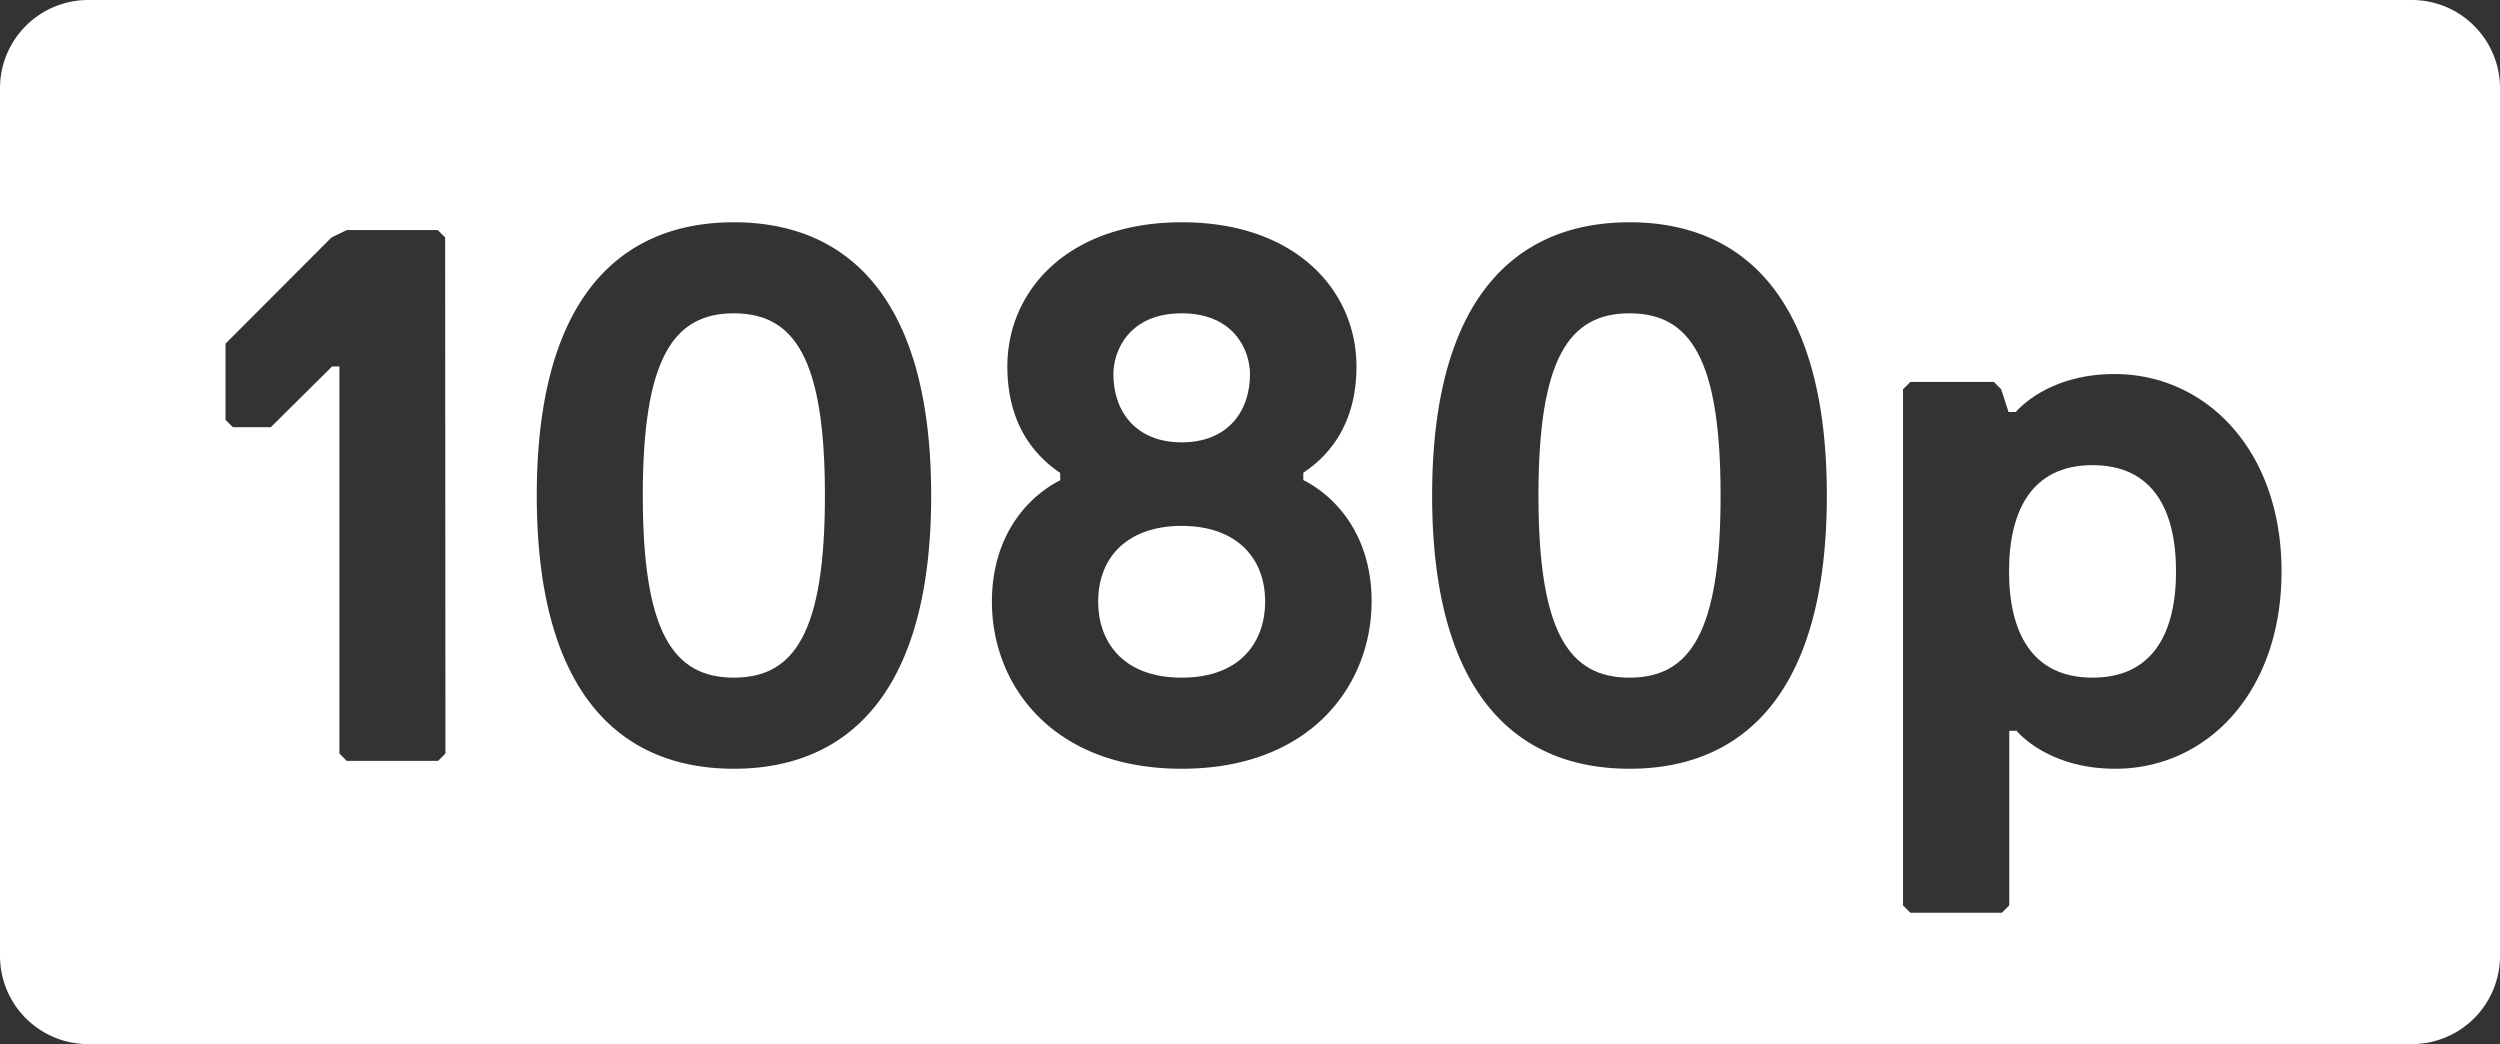
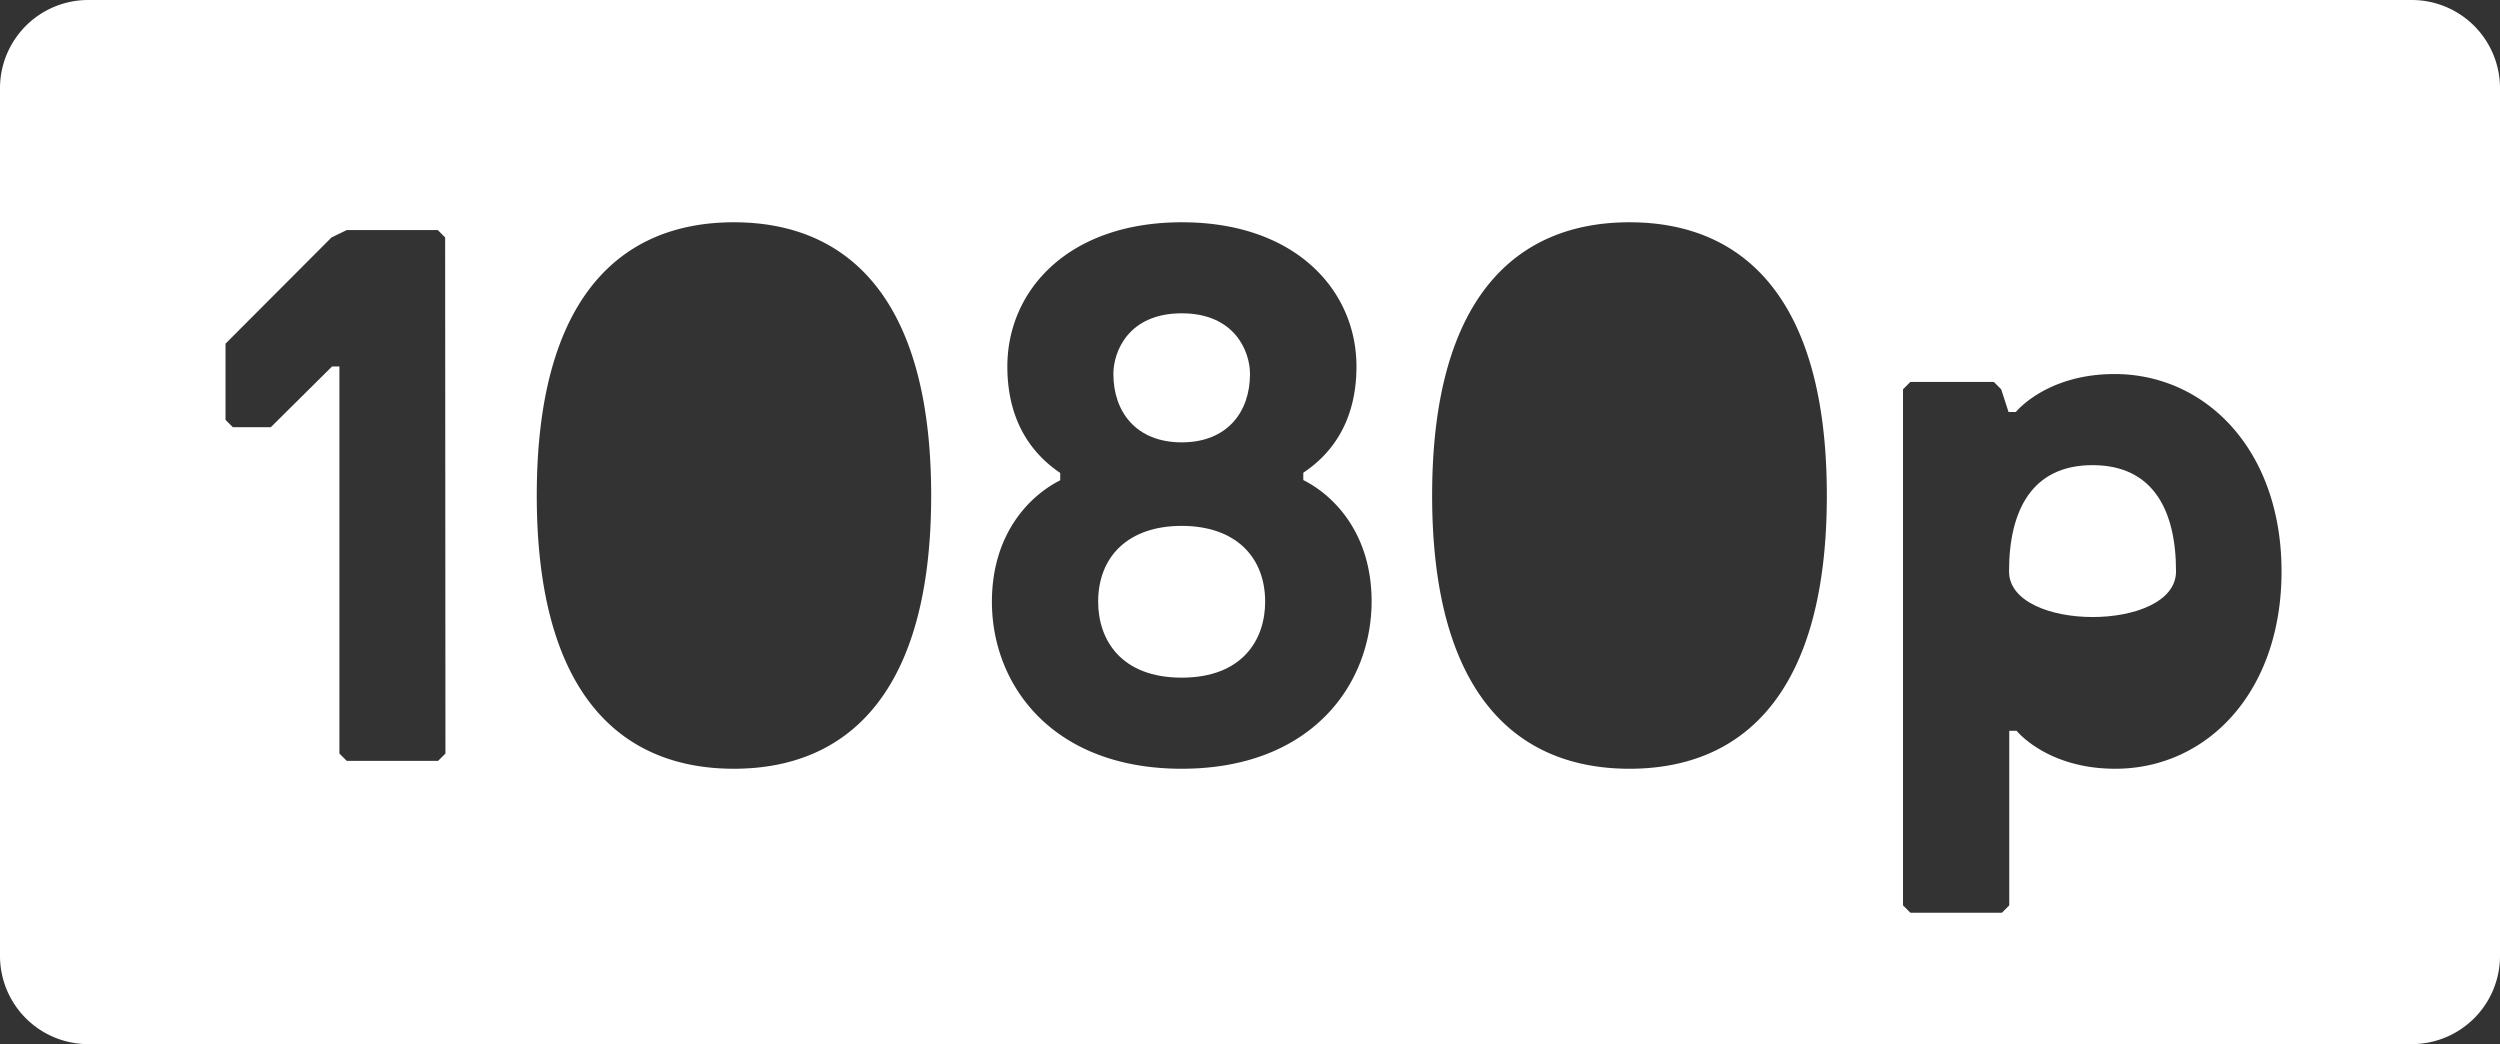
<svg xmlns="http://www.w3.org/2000/svg" viewBox="0 0 340 142">
  <rect x="0" y="0" width="340" height="142" fill="#333333" stroke="none" />
  <defs>
    <style>.cls-1{fill:#fff;}</style>
  </defs>
  <g id="Layer_2" data-name="Layer 2">
    <g id="Layer_1-2" data-name="Layer 1">
      <path class="cls-1" d="M160.71,71.52c-7.23,0-11.36,4.13-11.36,10.32,0,5.16,3.1,10.32,11.36,10.32S172.06,87,172.06,81.84C172.06,75.65,167.93,71.52,160.71,71.52Z" />
-       <path class="cls-1" d="M99.8,42.61c-8.26,0-12.38,6.2-12.38,24.78S91.54,92.16,99.8,92.16,112.19,86,112.19,67.39,108.06,42.61,99.8,42.61Z" />
      <path class="cls-1" d="M160.71,60.16c6.19,0,9.29-4.13,9.29-9.29,0-3.09-2.07-8.26-9.29-8.26s-9.29,5.17-9.29,8.26C151.42,56,154.51,60.16,160.71,60.16Z" />
-       <path class="cls-1" d="M221.61,42.61c-8.26,0-12.38,6.2-12.38,24.78s4.12,24.77,12.38,24.77S234,86,234,67.39,229.87,42.61,221.61,42.61Z" />
-       <path class="cls-1" d="M284.58,63.26c-8.26,0-11.35,6.19-11.35,14.45s3.09,14.45,11.35,14.45S295.94,86,295.94,77.71,292.84,63.26,284.58,63.26Z" />
+       <path class="cls-1" d="M284.58,63.26c-8.26,0-11.35,6.19-11.35,14.45S295.94,86,295.94,77.71,292.84,63.26,284.58,63.26Z" />
      <path class="cls-1" d="M328,0H12A12,12,0,0,0,0,12V130a12,12,0,0,0,12,12H328a12,12,0,0,0,12-12V12A12,12,0,0,0,328,0ZM60.58,102.48l-1,1H47.16l-1-1V49.84h-1L36.83,58.1H31.67l-1-1V46.74L45.09,32.29l2.07-1H59.54l1,1Zm39.22,2.07C84.32,104.55,73,94.23,73,67.39S84.32,30.23,99.8,30.23s26.84,10.32,26.84,37.16S115.29,104.55,99.8,104.55Zm60.91,0c-17.55,0-25.81-11.36-25.81-22.71,0-9.29,5.16-14.45,9.29-16.52v-1C141.1,62.23,137,58.1,137,49.84c0-10.32,8.25-19.61,23.74-19.61s23.74,9.29,23.74,19.61c0,8.26-4.13,12.39-7.23,14.45v1c4.13,2.07,9.29,7.23,9.29,16.52C186.51,93.19,178.26,104.55,160.71,104.55Zm60.9,0c-15.48,0-26.84-10.32-26.84-37.16s11.36-37.16,26.84-37.16,26.84,10.32,26.84,37.16S237.1,104.55,221.61,104.55Zm66.07,0c-9.29,0-13.42-5.16-13.42-5.16h-1v23.74l-1,1H259.81l-1-1V52.94l1-1h11.35l1,1,1,3.09h1s4.13-5.16,13.42-5.16c12.39,0,22.71,10.32,22.71,26.84S300.07,104.55,287.68,104.55Z" />
    </g>
  </g>
</svg>